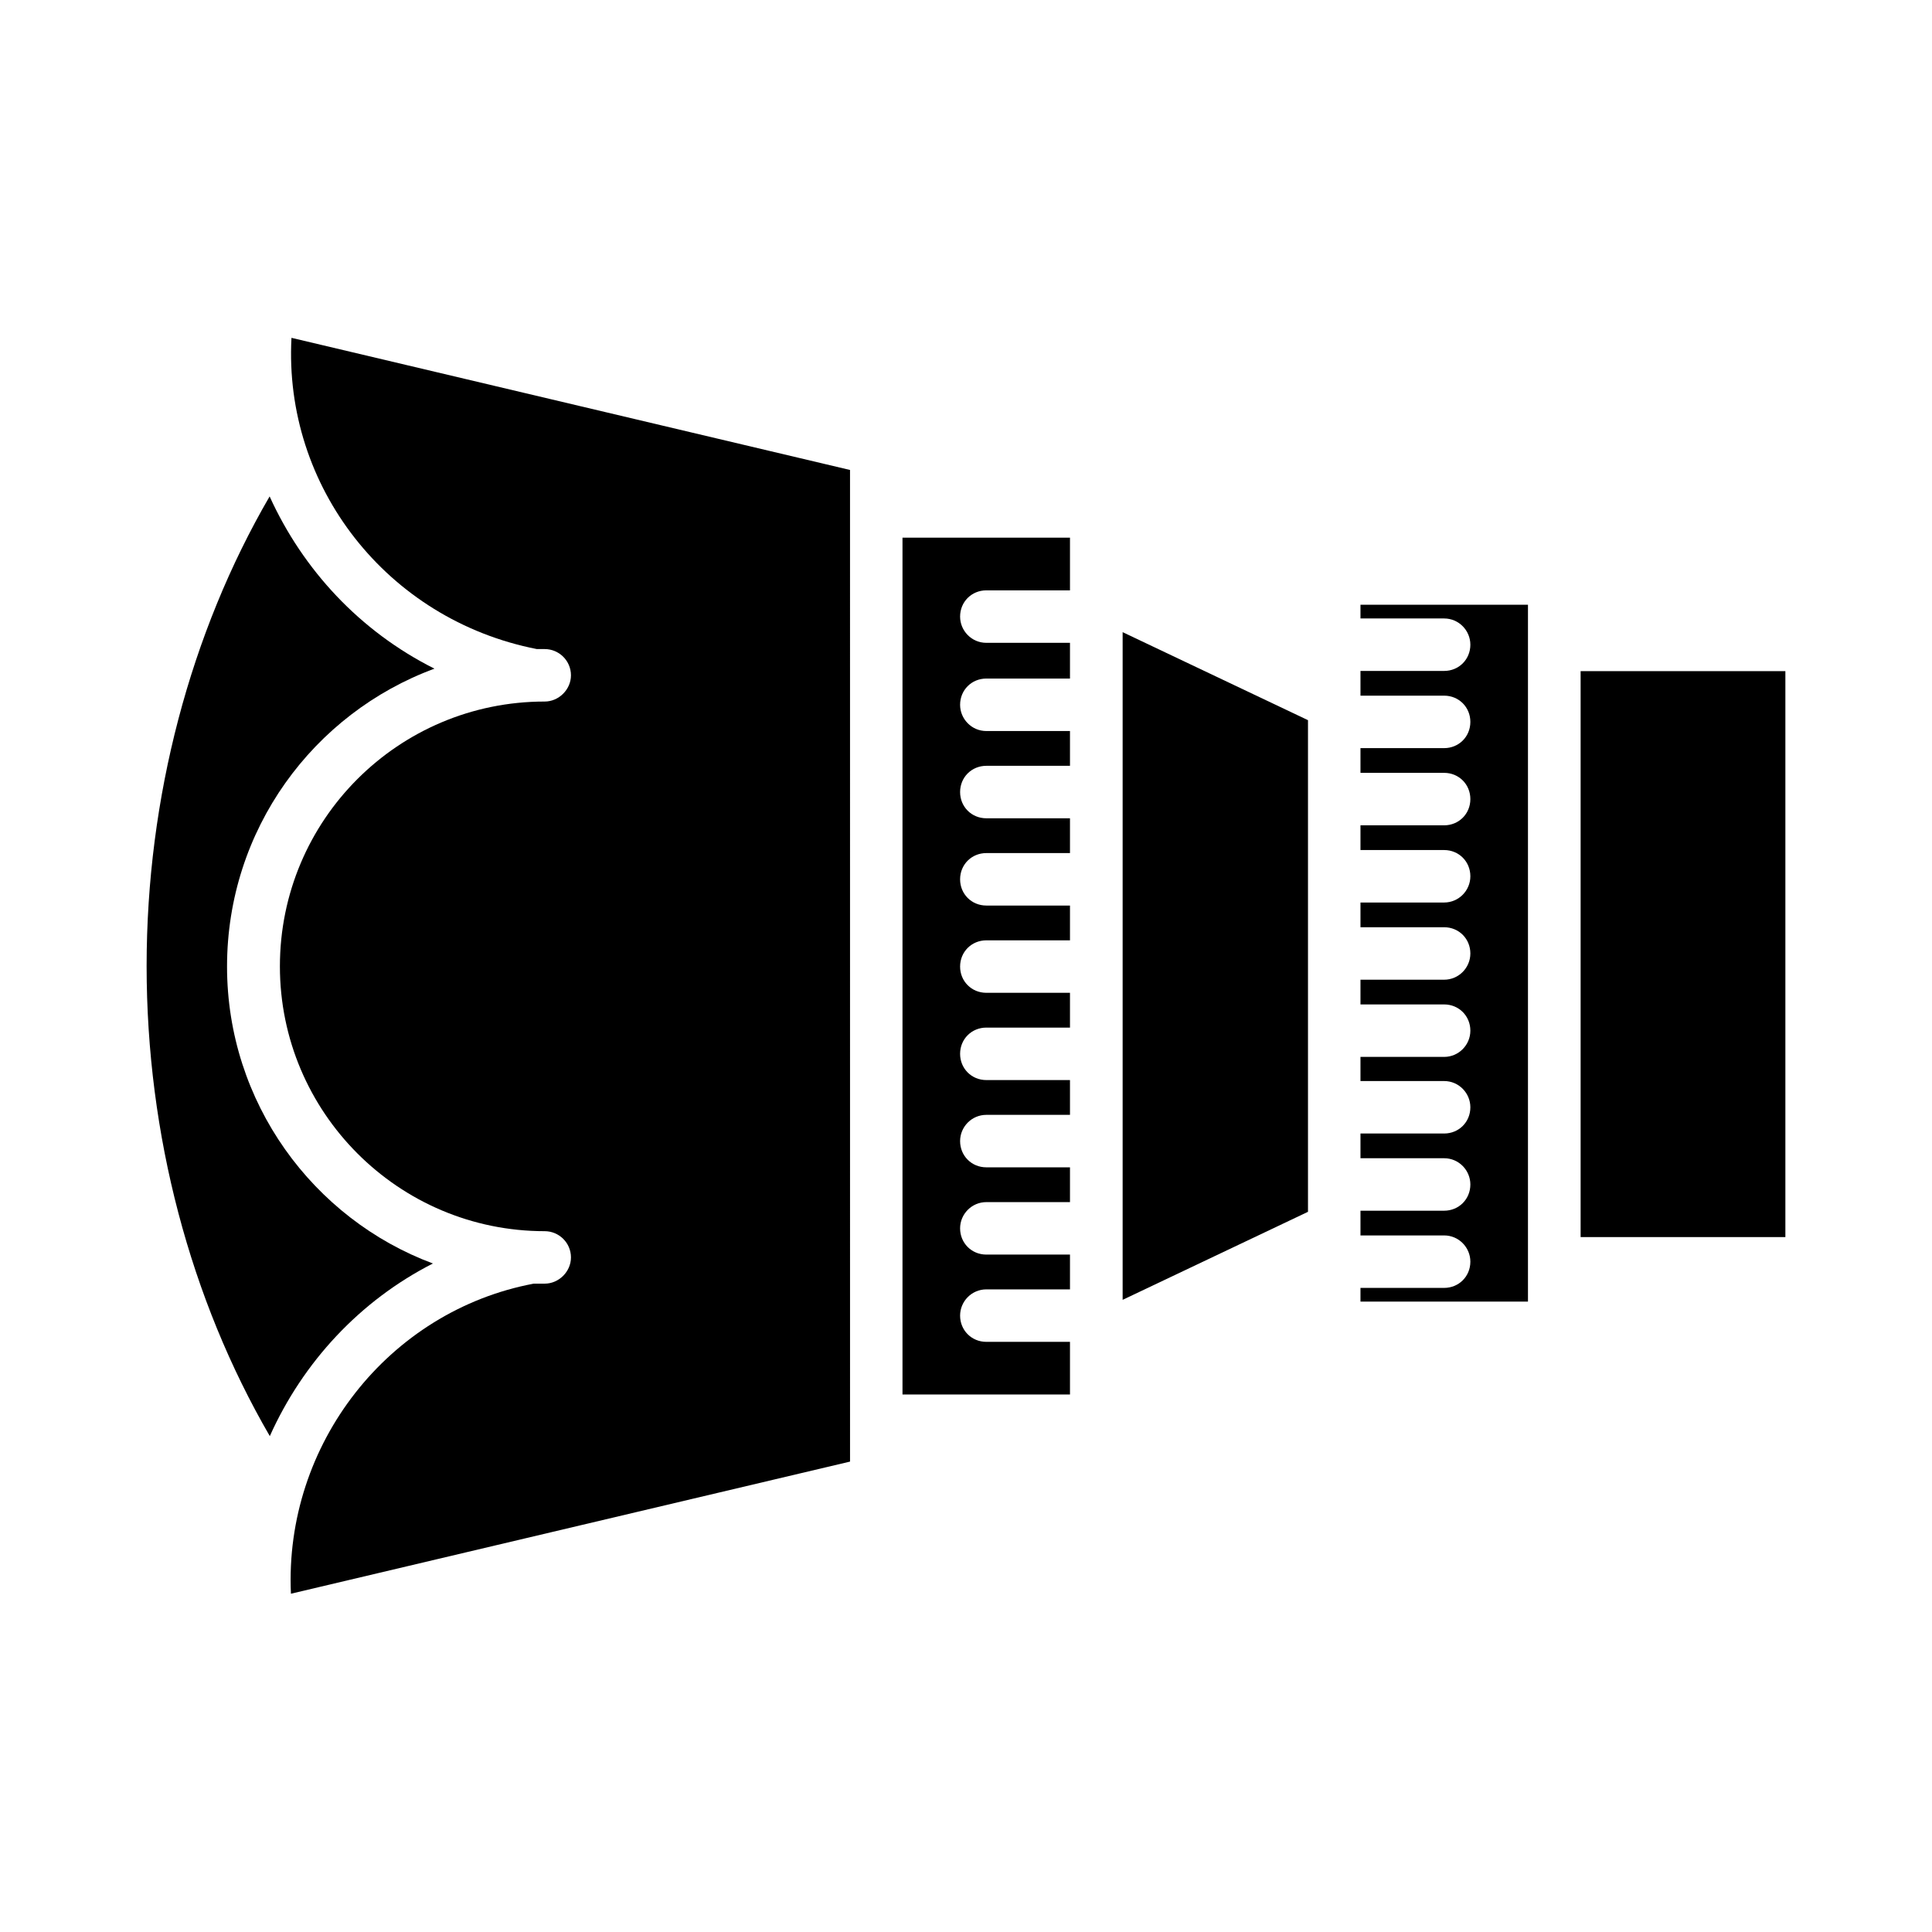
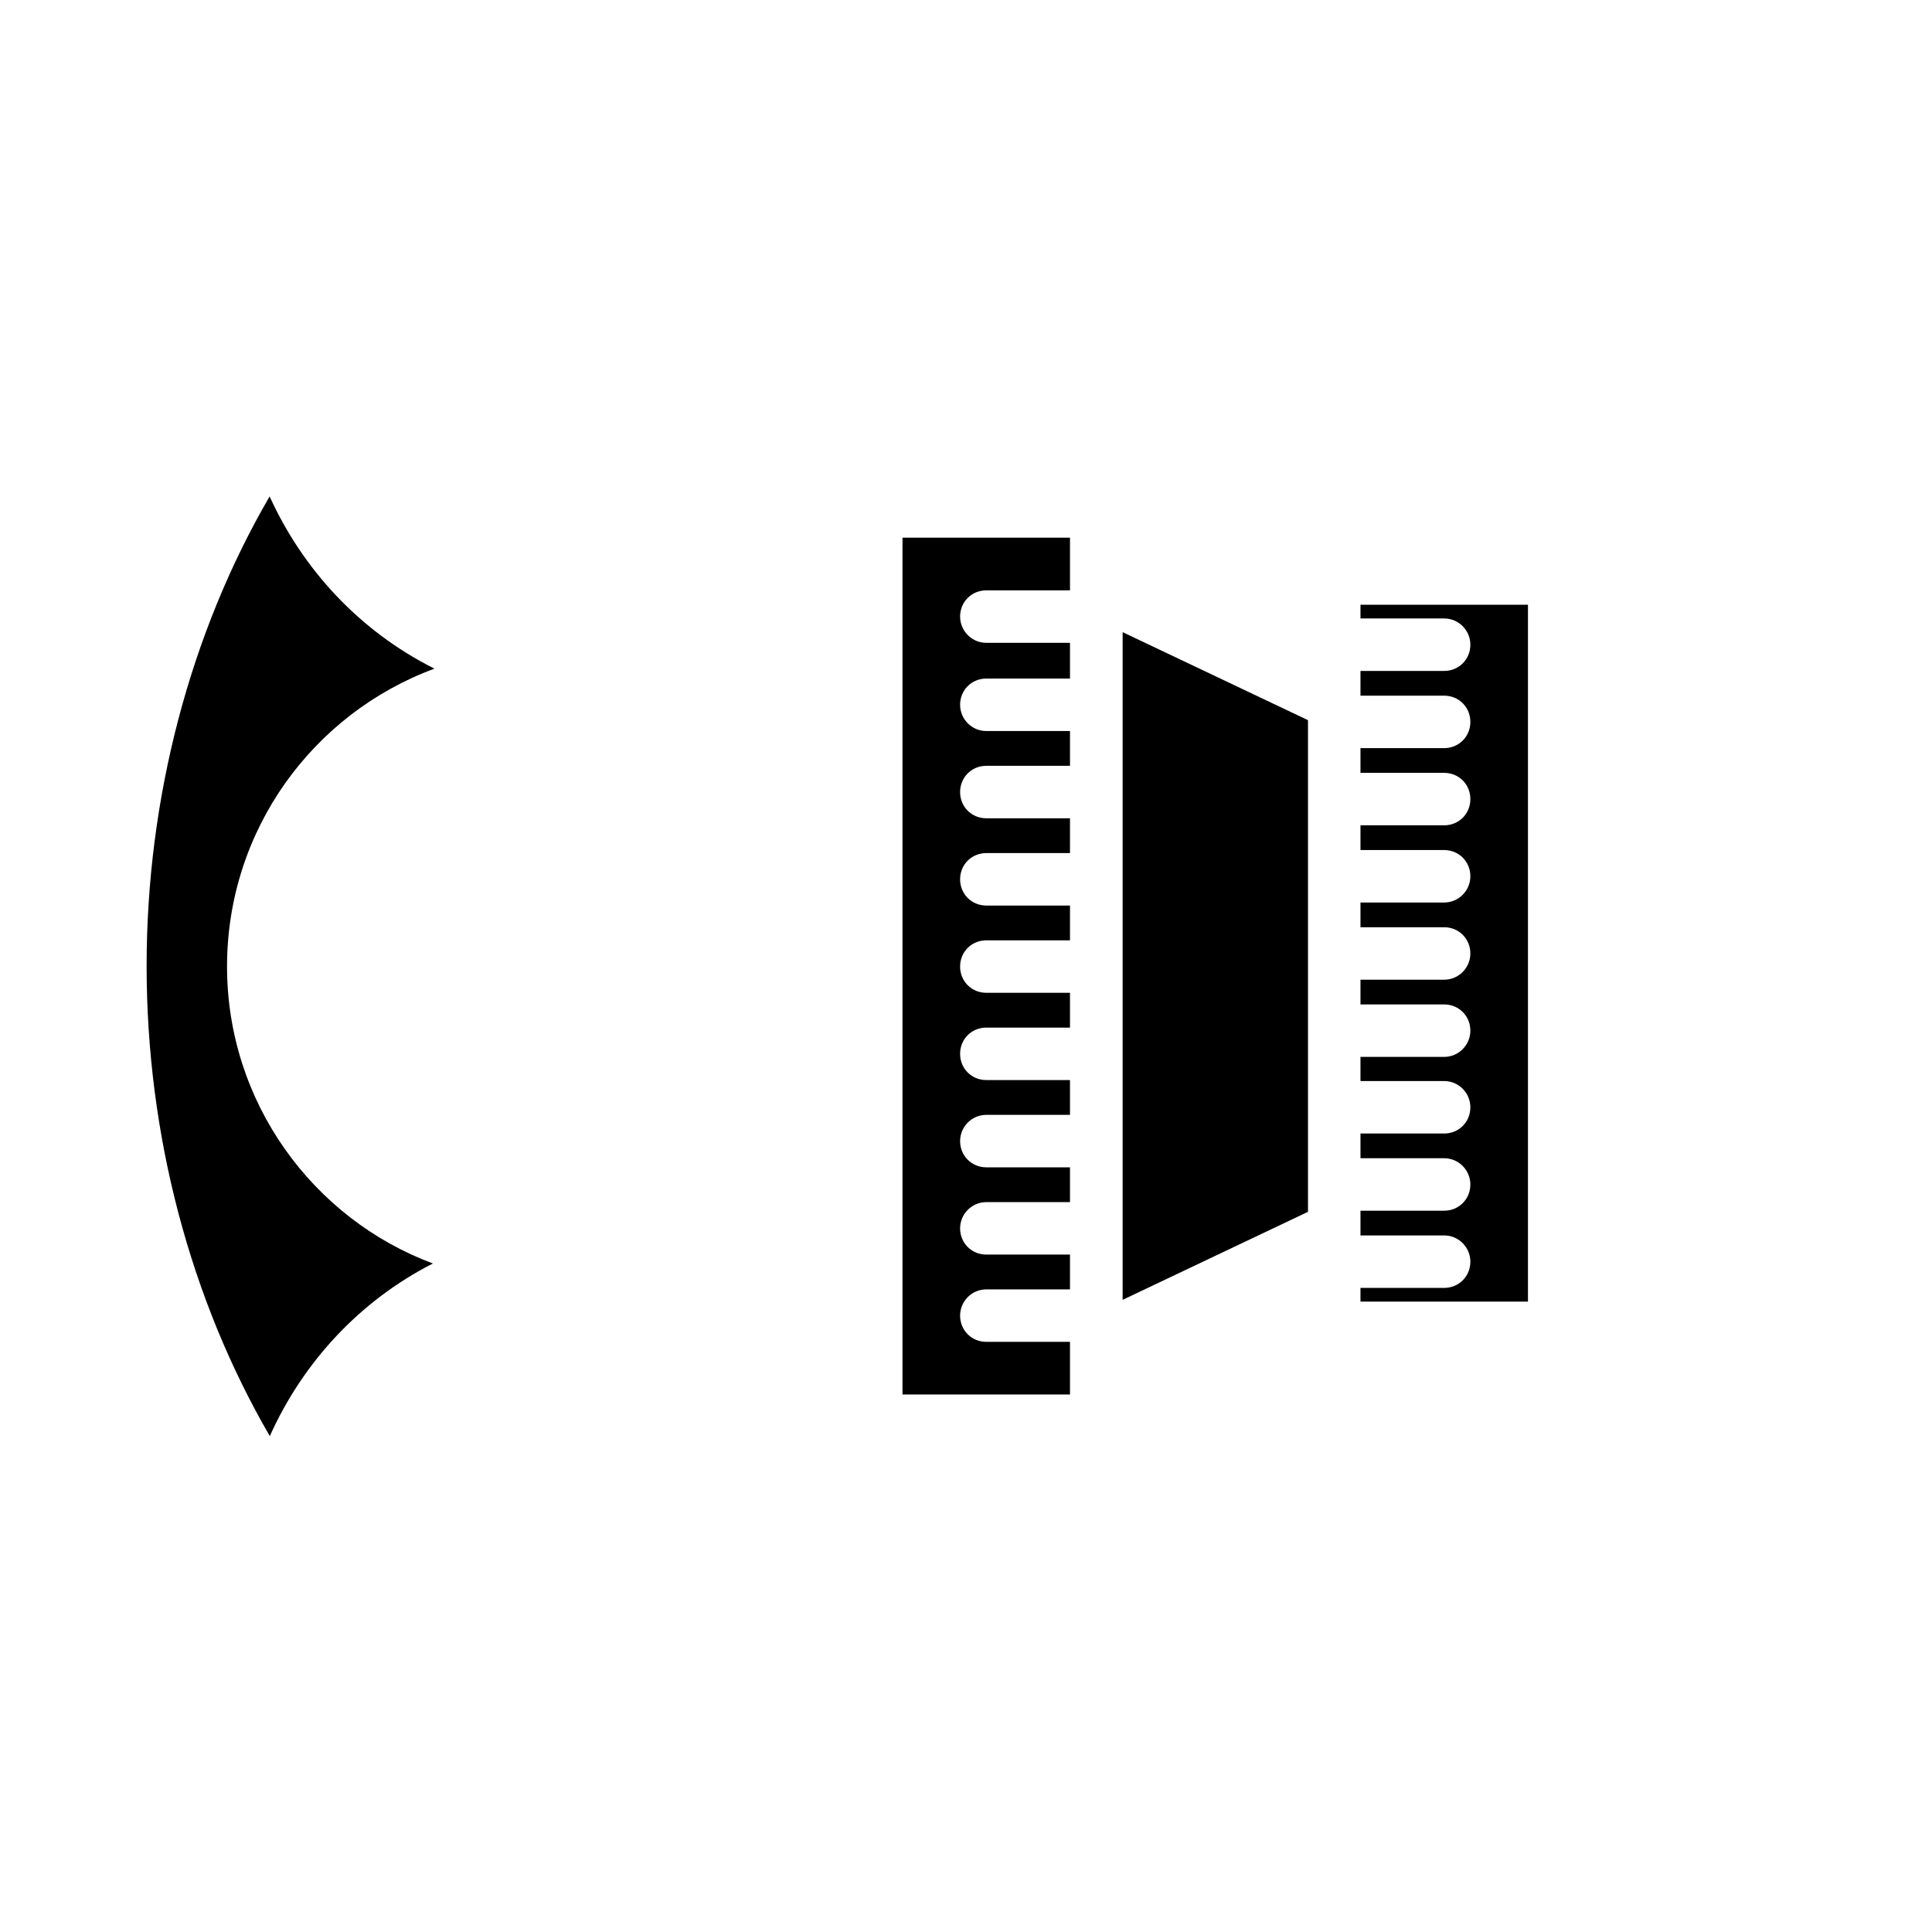
<svg xmlns="http://www.w3.org/2000/svg" fill="#000000" width="800px" height="800px" version="1.1" viewBox="144 144 512 512">
  <g>
-     <path d="m562.88 321.86h54.262v149.98h-54.262z" />
    <path d="m504.54 307.9h22.168c3.93 0 6.953 3.223 6.953 6.953 0 3.93-3.074 6.953-6.953 6.953h-22.168v6.551h22.168c3.93 0 6.953 3.074 6.953 6.953 0 3.93-3.074 6.953-6.953 6.953h-22.168v6.551h22.168c3.93 0 6.953 3.074 6.953 6.953 0 3.93-3.074 6.953-6.953 6.953h-22.168v6.551h22.168c3.93 0 6.953 3.074 6.953 6.953 0 3.777-3.074 6.953-6.953 6.953h-22.168v6.551h22.168c3.93 0 6.953 3.074 6.953 6.953 0 3.777-3.074 6.953-6.953 6.953h-22.168v6.551h22.168c3.93 0 6.953 3.074 6.953 6.953 0 3.777-3.074 6.953-6.953 6.953h-22.168v6.398h22.168c3.93 0 6.953 3.223 6.953 6.953 0 3.93-3.074 6.953-6.953 6.953h-22.168v6.551h22.168c3.93 0 6.953 3.223 6.953 6.953 0 3.93-3.074 6.953-6.953 6.953h-22.168v6.551h22.168c3.93 0 6.953 3.223 6.953 6.953 0 3.93-3.074 6.953-6.953 6.953h-22.168v3.629h44.387v-184.67h-44.387z" />
    <path d="m441.51 488.47 49.121-23.328v-130.29l-49.121-23.324z" />
    <path d="m383.17 513.56h44.387v-13.957h-22.168c-3.93 0-6.953-3.074-6.953-6.953 0-3.777 3.074-6.953 6.953-6.953h22.168v-9.219h-22.168c-3.93 0-6.953-3.074-6.953-6.953 0-3.777 3.074-6.953 6.953-6.953h22.168v-9.219h-22.168c-3.93 0-6.953-3.074-6.953-6.953 0-3.777 3.074-6.953 6.953-6.953h22.168v-9.219h-22.168c-3.93 0-6.953-3.074-6.953-6.953 0-3.93 3.074-6.953 6.953-6.953h22.168v-9.219h-22.168c-3.93 0-6.953-3.074-6.953-6.953 0-3.93 3.074-6.953 6.953-6.953h22.168v-9.219h-22.168c-3.93 0-6.953-3.074-6.953-6.953 0-3.93 3.074-6.953 6.953-6.953h22.168v-9.219h-22.168c-3.93 0-6.953-3.074-6.953-6.953 0-3.93 3.074-6.953 6.953-6.953h22.168v-9.219h-22.168c-3.93 0-6.953-3.223-6.953-6.953 0-3.93 3.074-6.953 6.953-6.953h22.168v-9.469h-22.168c-3.93 0-6.953-3.223-6.953-6.953 0-3.93 3.074-6.953 6.953-6.953h22.168v-13.957h-44.387z" />
-     <path d="m286.24 316.01h2.117c3.777 0 6.953 3.074 6.953 6.953 0 3.777-3.223 6.953-6.953 6.953-38.793 0-70.18 31.387-70.18 70.18 0 38.641 31.387 70.18 70.18 70.18 3.777 0 6.953 3.074 6.953 6.953 0 3.777-3.223 6.953-6.953 6.953h-2.922c-38.492 7.254-66.148 42.57-64.336 82.172l148.17-35.016-0.004-262.79-148.02-35.016c-2.113 39.348 25.242 74.664 64.992 82.473z" />
    <path d="m258.73 478.84c-31.789-11.84-54.562-42.672-54.562-78.695 0-36.273 22.871-67.109 54.965-78.945-19.801-9.926-34.863-26.25-43.68-45.645-21.008 36.121-32.598 79.801-32.598 124.44 0 44.789 11.586 88.316 32.648 124.59 8.766-19.551 23.828-35.875 43.227-45.75z" />
  </g>
</svg>